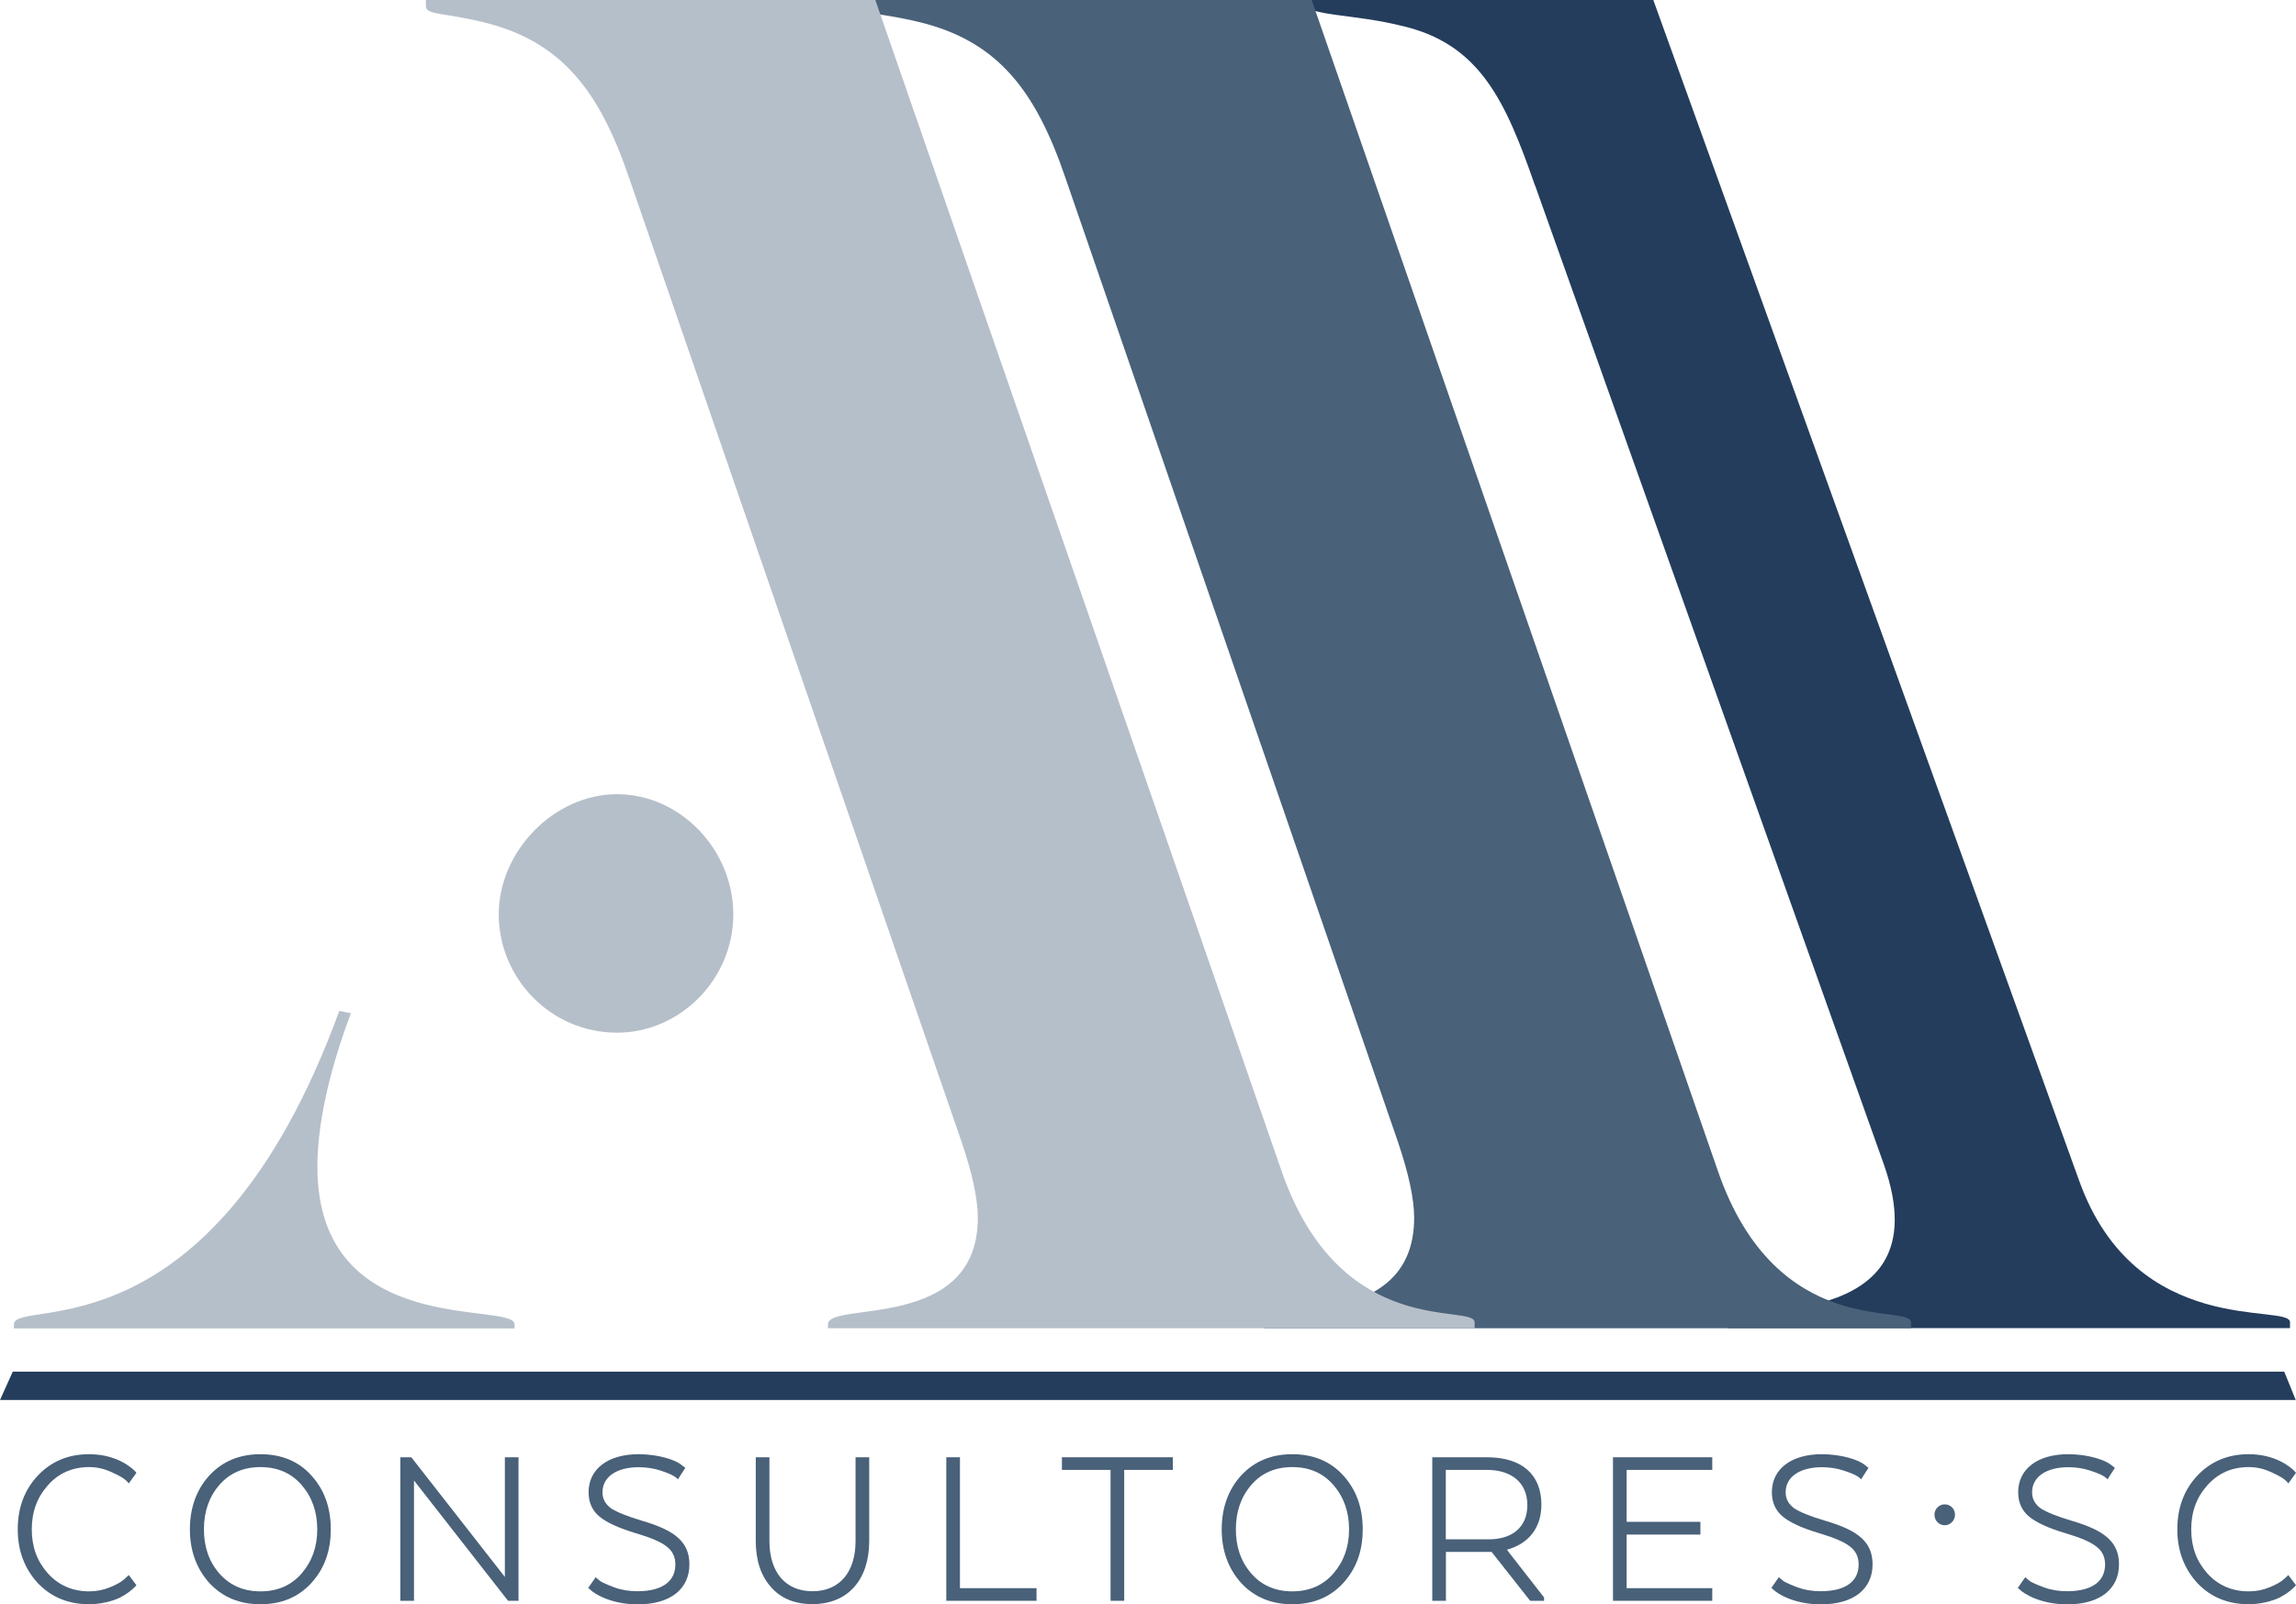
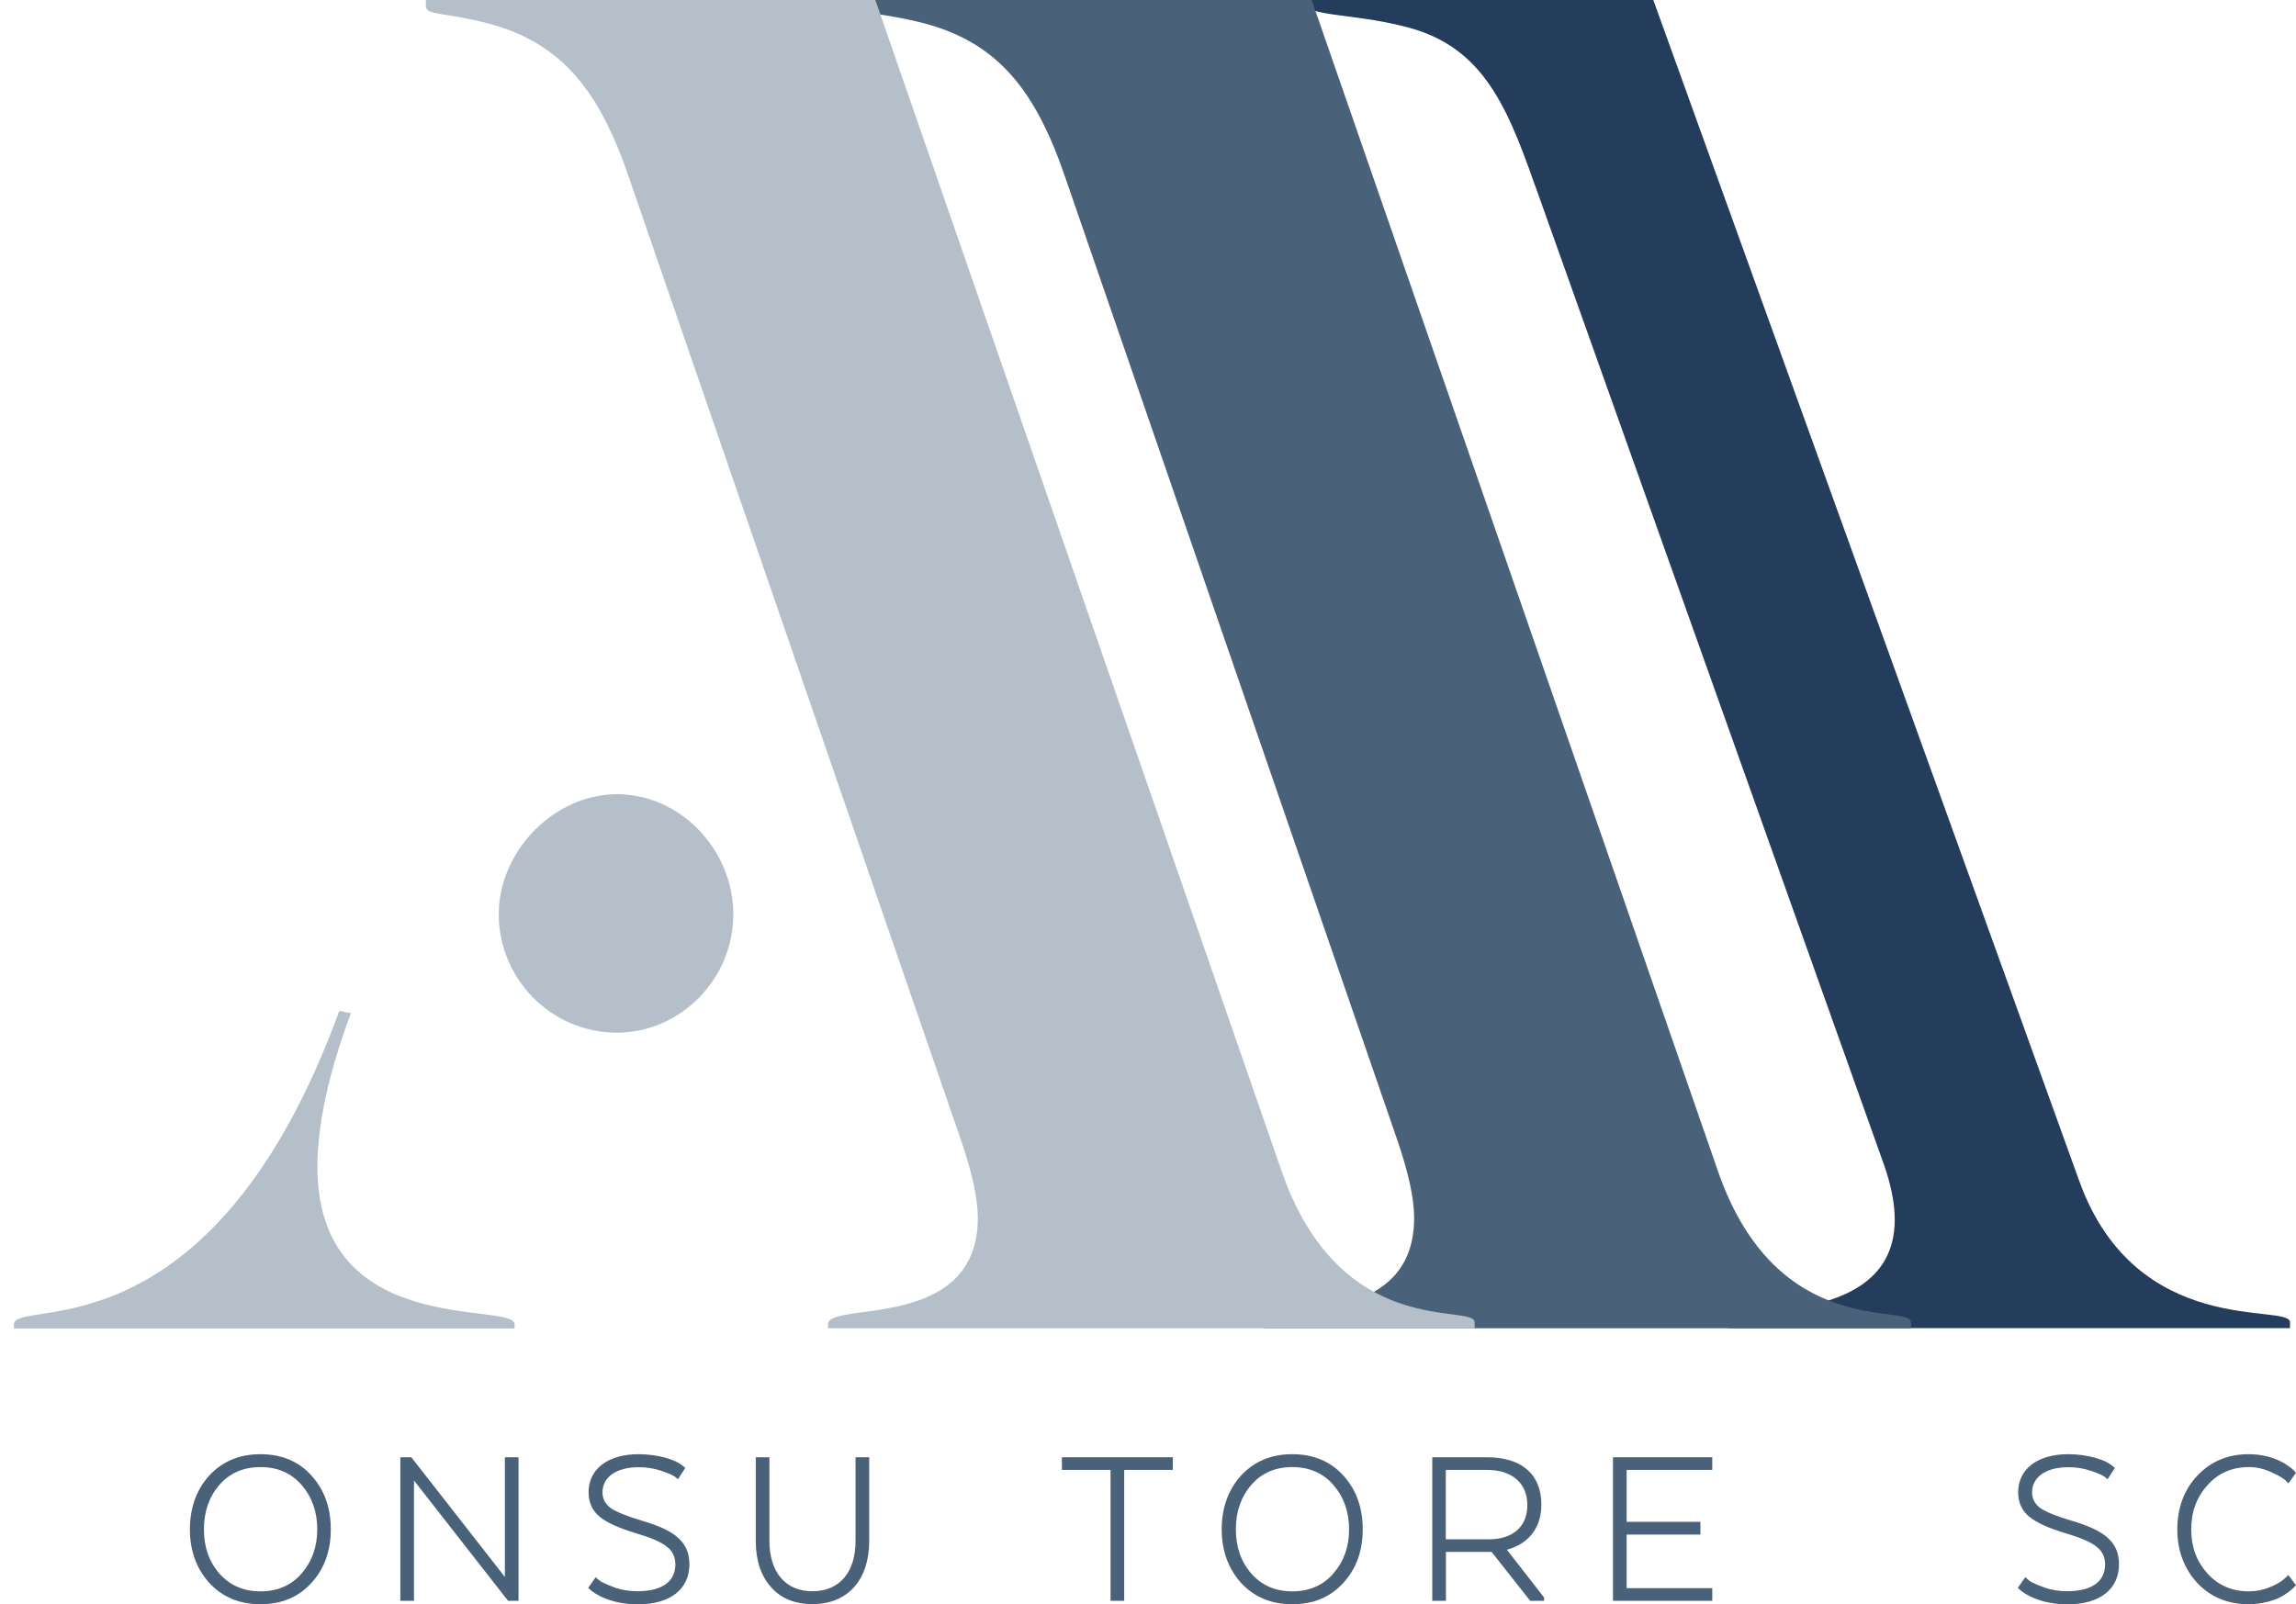
<svg xmlns="http://www.w3.org/2000/svg" id="Capa_2" data-name="Capa 2" viewBox="0 0 179.91 125.73">
  <defs>
    <style>      .cls-1 {        fill: #b5bfc9;      }      .cls-2 {        fill: #243d5c;      }      .cls-3 {        fill: #496179;      }    </style>
  </defs>
  <g id="Capa_1-2" data-name="Capa 1">
    <g>
      <path class="cls-2" d="m107.61,103.8v.31m12.66-89.59c-2.31-6.64-4.33-11.12-10.5-12.51-3.71-.92-7.41-.77-7.41-1.7v-.31h27.19l33.36,92.52c4.48,12.51,16.53,9.58,16.53,11.12v.46h-44.03v-.46c0-1.7,16.99,1.24,12.21-12.36L120.28,14.52Z" />
      <path class="cls-3" d="m83.47,13.9c-2.32-6.8-5.25-10.5-10.97-12.05-3.55-.93-4.94-.62-4.94-1.39v-.46h35.22l31.82,91.75c4.63,13.44,15.14,10.35,15.14,11.9v.46h-50.67v-.31c0-1.86,11.74.62,11.74-8.34,0-1.55-.46-3.55-1.24-5.87L83.47,13.9Z" />
      <path class="cls-1" d="m27.5,79.4c-1.85,4.94-2.63,8.96-2.63,12.05,0,13.6,15.45,10.5,15.45,12.36v.31H1.09v-.31c0-2.16,15.45,2.94,25.49-24.56.31,0,.62.15.93.15ZM49.28,13.9c-2.32-6.8-5.25-10.5-10.97-12.05-3.55-.92-4.94-.62-4.94-1.39v-.46h35.22l31.82,91.75c4.63,13.44,15.14,10.35,15.14,11.9v.46h-50.67v-.31c0-1.85,11.74.62,11.74-8.34,0-1.55-.46-3.55-1.24-5.87L49.28,13.9Zm-.93,48.35c4.94,0,9.11,4.33,9.11,9.42s-4.17,9.27-9.11,9.27c-5.25,0-9.27-4.32-9.27-9.27s4.33-9.42,9.27-9.42Z" />
      <g>
-         <path class="cls-3" d="m10.69,124.25c-.08.08-.13.17-.58.53-.23.17-.47.32-.73.45-.52.25-1.44.51-2.4.51-1.63,0-2.98-.56-4.03-1.67-1.03-1.13-1.56-2.53-1.56-4.2s.52-3.09,1.56-4.2c1.05-1.12,2.4-1.69,4.03-1.69,2.01,0,3.19.92,3.58,1.31l.13.15-.6.83c-.17-.21-.36-.45-1.43-.92-.54-.24-1.09-.36-1.67-.36-1.31,0-2.4.47-3.24,1.43-.84.94-1.26,2.08-1.26,3.45s.41,2.49,1.26,3.45c.84.93,1.93,1.41,3.24,1.41.58,0,1.13-.11,1.63-.32.52-.21.9-.43,1.13-.64l.34-.32.6.8Z" />
        <path class="cls-3" d="m16.4,115.65c1.03-1.11,2.36-1.67,4.01-1.67s3,.56,3.99,1.67c1.01,1.11,1.52,2.51,1.52,4.22s-.51,3.09-1.52,4.2c-1.01,1.11-2.34,1.67-3.99,1.67s-2.98-.56-4.01-1.67c-1.01-1.13-1.52-2.53-1.52-4.2s.51-3.11,1.52-4.22Zm7.24.75c-.81-.94-1.89-1.41-3.23-1.41s-2.42.47-3.23,1.41c-.81.94-1.2,2.1-1.2,3.47s.39,2.51,1.2,3.45c.81.93,1.89,1.41,3.23,1.41s2.42-.47,3.23-1.41c.81-.94,1.22-2.08,1.22-3.45s-.41-2.53-1.22-3.47Z" />
        <path class="cls-3" d="m40.63,125.47h-.82l-7.37-9.43v9.43h-1.07v-11.25h.86l7.33,9.38v-9.38h1.07v11.25Z" />
        <path class="cls-3" d="m46.66,123.61c.09.09.21.19.38.32.17.11.54.28,1.1.49.58.21,1.18.3,1.8.3,2.01,0,2.98-.81,2.98-2.1,0-.6-.23-1.07-.69-1.41-.45-.36-1.24-.69-2.38-1.03-1.31-.39-2.27-.82-2.85-1.29-.58-.47-.88-1.11-.88-1.93,0-1.82,1.52-2.98,3.92-2.98,1.56,0,2.87.45,3.32.81l.34.26-.58.9c-.15-.15-.3-.34-1.37-.69-.52-.17-1.09-.26-1.71-.26-1.65,0-2.83.71-2.83,1.97,0,.52.23.93.68,1.26.47.3,1.26.62,2.4.96,2.64.77,3.73,1.69,3.73,3.43,0,1.88-1.43,3.13-4.05,3.13-2.06,0-3.38-.81-3.73-1.16l-.15-.13.58-.83Z" />
        <path class="cls-3" d="m60.4,124.38c-.79-.9-1.18-2.1-1.18-3.6v-6.56h1.07v6.56c0,2.38,1.2,3.94,3.37,3.94s3.38-1.54,3.38-3.94v-6.56h1.07v6.56c0,3.02-1.65,4.95-4.45,4.95-1.39,0-2.48-.45-3.26-1.35Z" />
-         <path class="cls-3" d="m74.15,125.47v-11.25h1.07v10.26h6v.99h-7.07Z" />
        <path class="cls-3" d="m83.22,114.22h8.68v.99h-3.81v10.26h-1.07v-10.26h-3.81v-.99Z" />
        <path class="cls-3" d="m97.25,115.65c1.03-1.11,2.36-1.67,4.01-1.67s3,.56,4,1.67c1.01,1.11,1.52,2.51,1.52,4.22s-.51,3.09-1.52,4.2c-1.01,1.11-2.35,1.67-4,1.67s-2.98-.56-4.01-1.67c-1.01-1.13-1.52-2.53-1.52-4.2s.51-3.11,1.52-4.22Zm7.24.75c-.81-.94-1.89-1.41-3.23-1.41s-2.42.47-3.22,1.41c-.81.94-1.2,2.1-1.2,3.47s.39,2.51,1.2,3.45c.8.93,1.89,1.41,3.22,1.41s2.42-.47,3.23-1.41c.81-.94,1.22-2.08,1.22-3.45s-.41-2.53-1.22-3.47Z" />
        <path class="cls-3" d="m116.52,114.22c2.7,0,4.26,1.33,4.26,3.71,0,1.85-1.03,3.07-2.68,3.53v.04l2.89,3.71v.26h-1.09l-3.02-3.83h-3.58v3.83h-1.07v-11.25h4.29Zm0,.99h-3.23v5.44h3.39c1.8,0,3-.94,3-2.68s-1.22-2.76-3.17-2.76Z" />
        <path class="cls-3" d="m133.24,120.28h-5.78v4.2h6.71v.99h-7.78v-11.25h7.78v.99h-6.71v4.07h5.78v1Z" />
-         <path class="cls-3" d="m139.38,123.61c.09.09.21.19.38.32.17.11.54.28,1.1.49.58.21,1.18.3,1.8.3,2.01,0,2.98-.81,2.98-2.1,0-.6-.23-1.07-.69-1.41-.45-.36-1.24-.69-2.38-1.03-1.31-.39-2.27-.82-2.85-1.29-.58-.47-.88-1.11-.88-1.93,0-1.82,1.52-2.98,3.92-2.98,1.56,0,2.87.45,3.32.81l.33.26-.58.9c-.15-.15-.3-.34-1.37-.69-.53-.17-1.09-.26-1.71-.26-1.65,0-2.83.71-2.83,1.97,0,.52.23.93.68,1.26.47.3,1.25.62,2.4.96,2.64.77,3.73,1.69,3.73,3.43,0,1.88-1.43,3.13-4.05,3.13-2.06,0-3.38-.81-3.73-1.16l-.15-.13.58-.83Z" />
-         <path class="cls-3" d="m153.19,118.72c0,.45-.36.83-.81.83s-.8-.38-.8-.83.37-.81.8-.81c.45,0,.81.35.81.81Z" />
        <path class="cls-3" d="m158.69,123.61c.09.09.2.19.37.32.17.11.54.28,1.11.49.58.21,1.18.3,1.8.3,2.01,0,2.98-.81,2.98-2.1,0-.6-.23-1.07-.7-1.41-.45-.36-1.24-.69-2.38-1.03-1.31-.39-2.27-.82-2.85-1.29-.58-.47-.88-1.11-.88-1.93,0-1.82,1.52-2.98,3.92-2.98,1.56,0,2.87.45,3.32.81l.34.26-.58.9c-.15-.15-.3-.34-1.37-.69-.52-.17-1.09-.26-1.71-.26-1.65,0-2.83.71-2.83,1.97,0,.52.23.93.68,1.26.47.3,1.25.62,2.4.96,2.64.77,3.73,1.69,3.73,3.43,0,1.88-1.43,3.13-4.05,3.13-2.06,0-3.38-.81-3.73-1.16l-.15-.13.58-.83Z" />
        <path class="cls-3" d="m179.91,124.25c-.07.08-.13.17-.58.53-.23.17-.47.32-.73.45-.53.25-1.44.51-2.4.51-1.63,0-2.98-.56-4.03-1.67-1.03-1.13-1.56-2.53-1.56-4.2s.52-3.09,1.56-4.2c1.05-1.12,2.4-1.69,4.03-1.69,2.01,0,3.19.92,3.58,1.31l.13.15-.6.83c-.17-.21-.36-.45-1.43-.92-.54-.24-1.09-.36-1.67-.36-1.31,0-2.4.47-3.25,1.43-.84.94-1.26,2.08-1.26,3.45s.41,2.49,1.26,3.45c.84.93,1.93,1.41,3.25,1.41.58,0,1.12-.11,1.63-.32.52-.21.9-.43,1.13-.64l.34-.32.6.8Z" />
      </g>
-       <polygon class="cls-2" points="179.89 109.73 0 109.73 1 107.51 178.99 107.51 179.89 109.73" />
    </g>
  </g>
</svg>